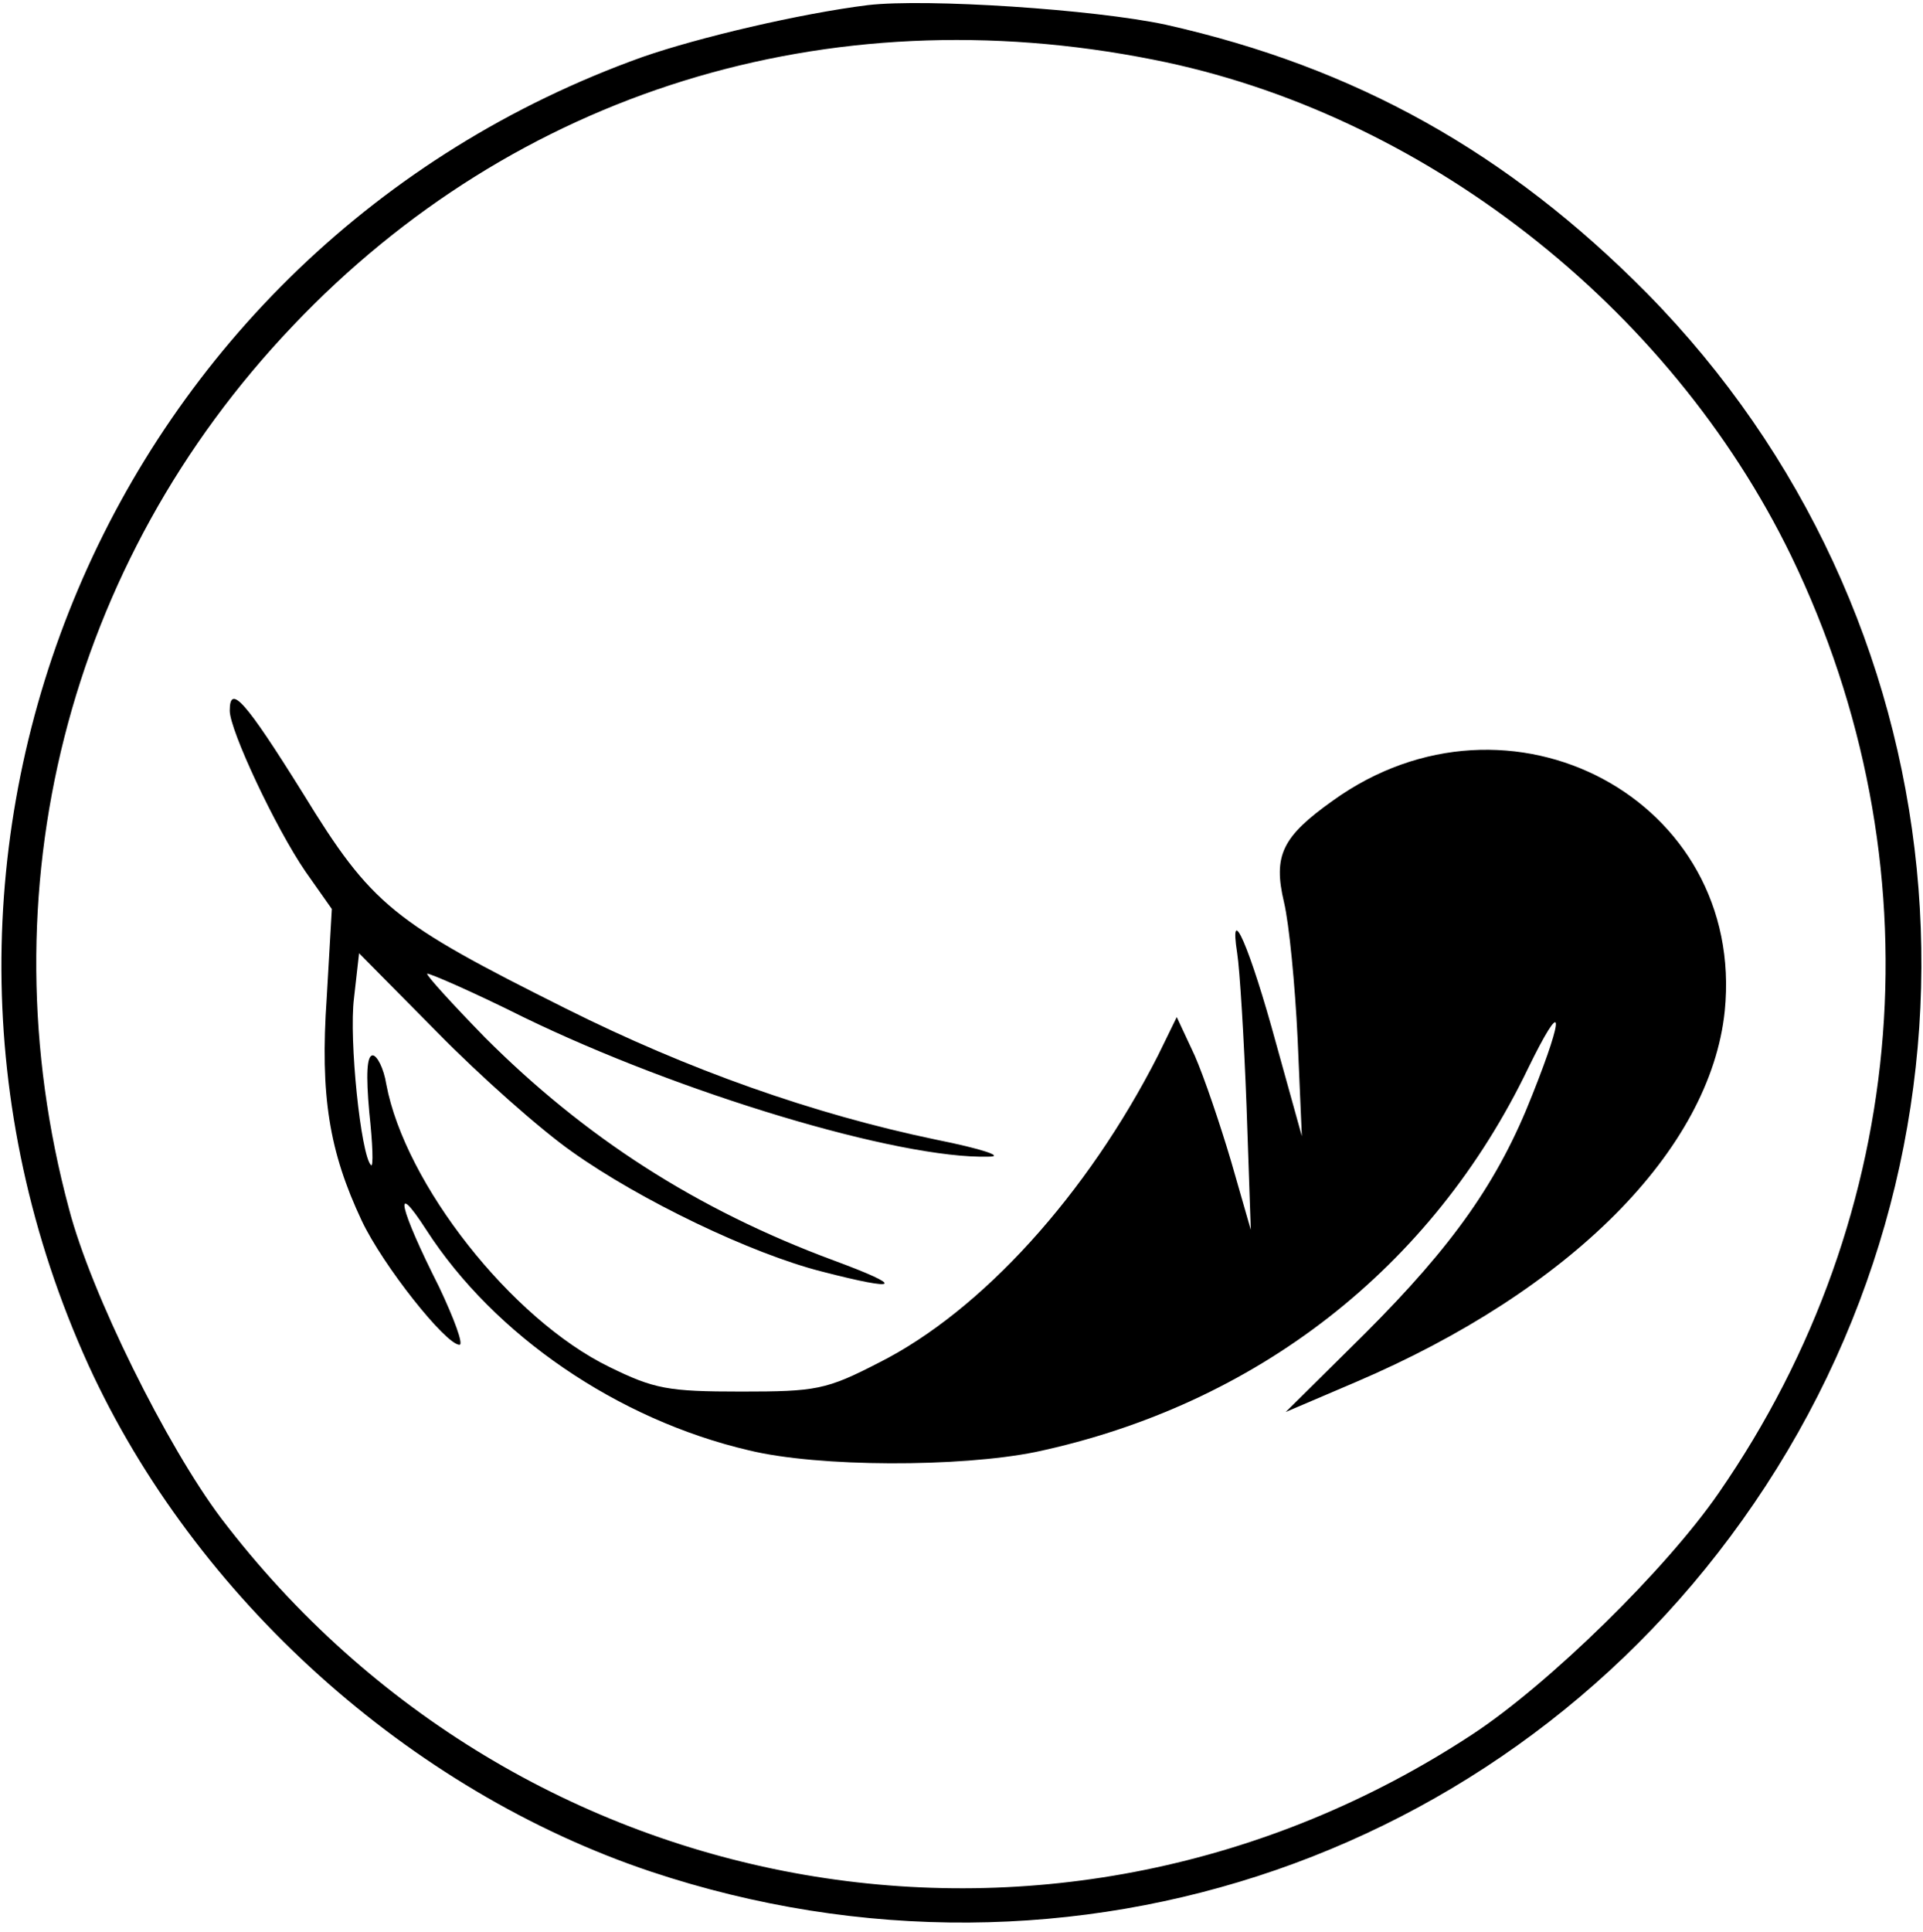
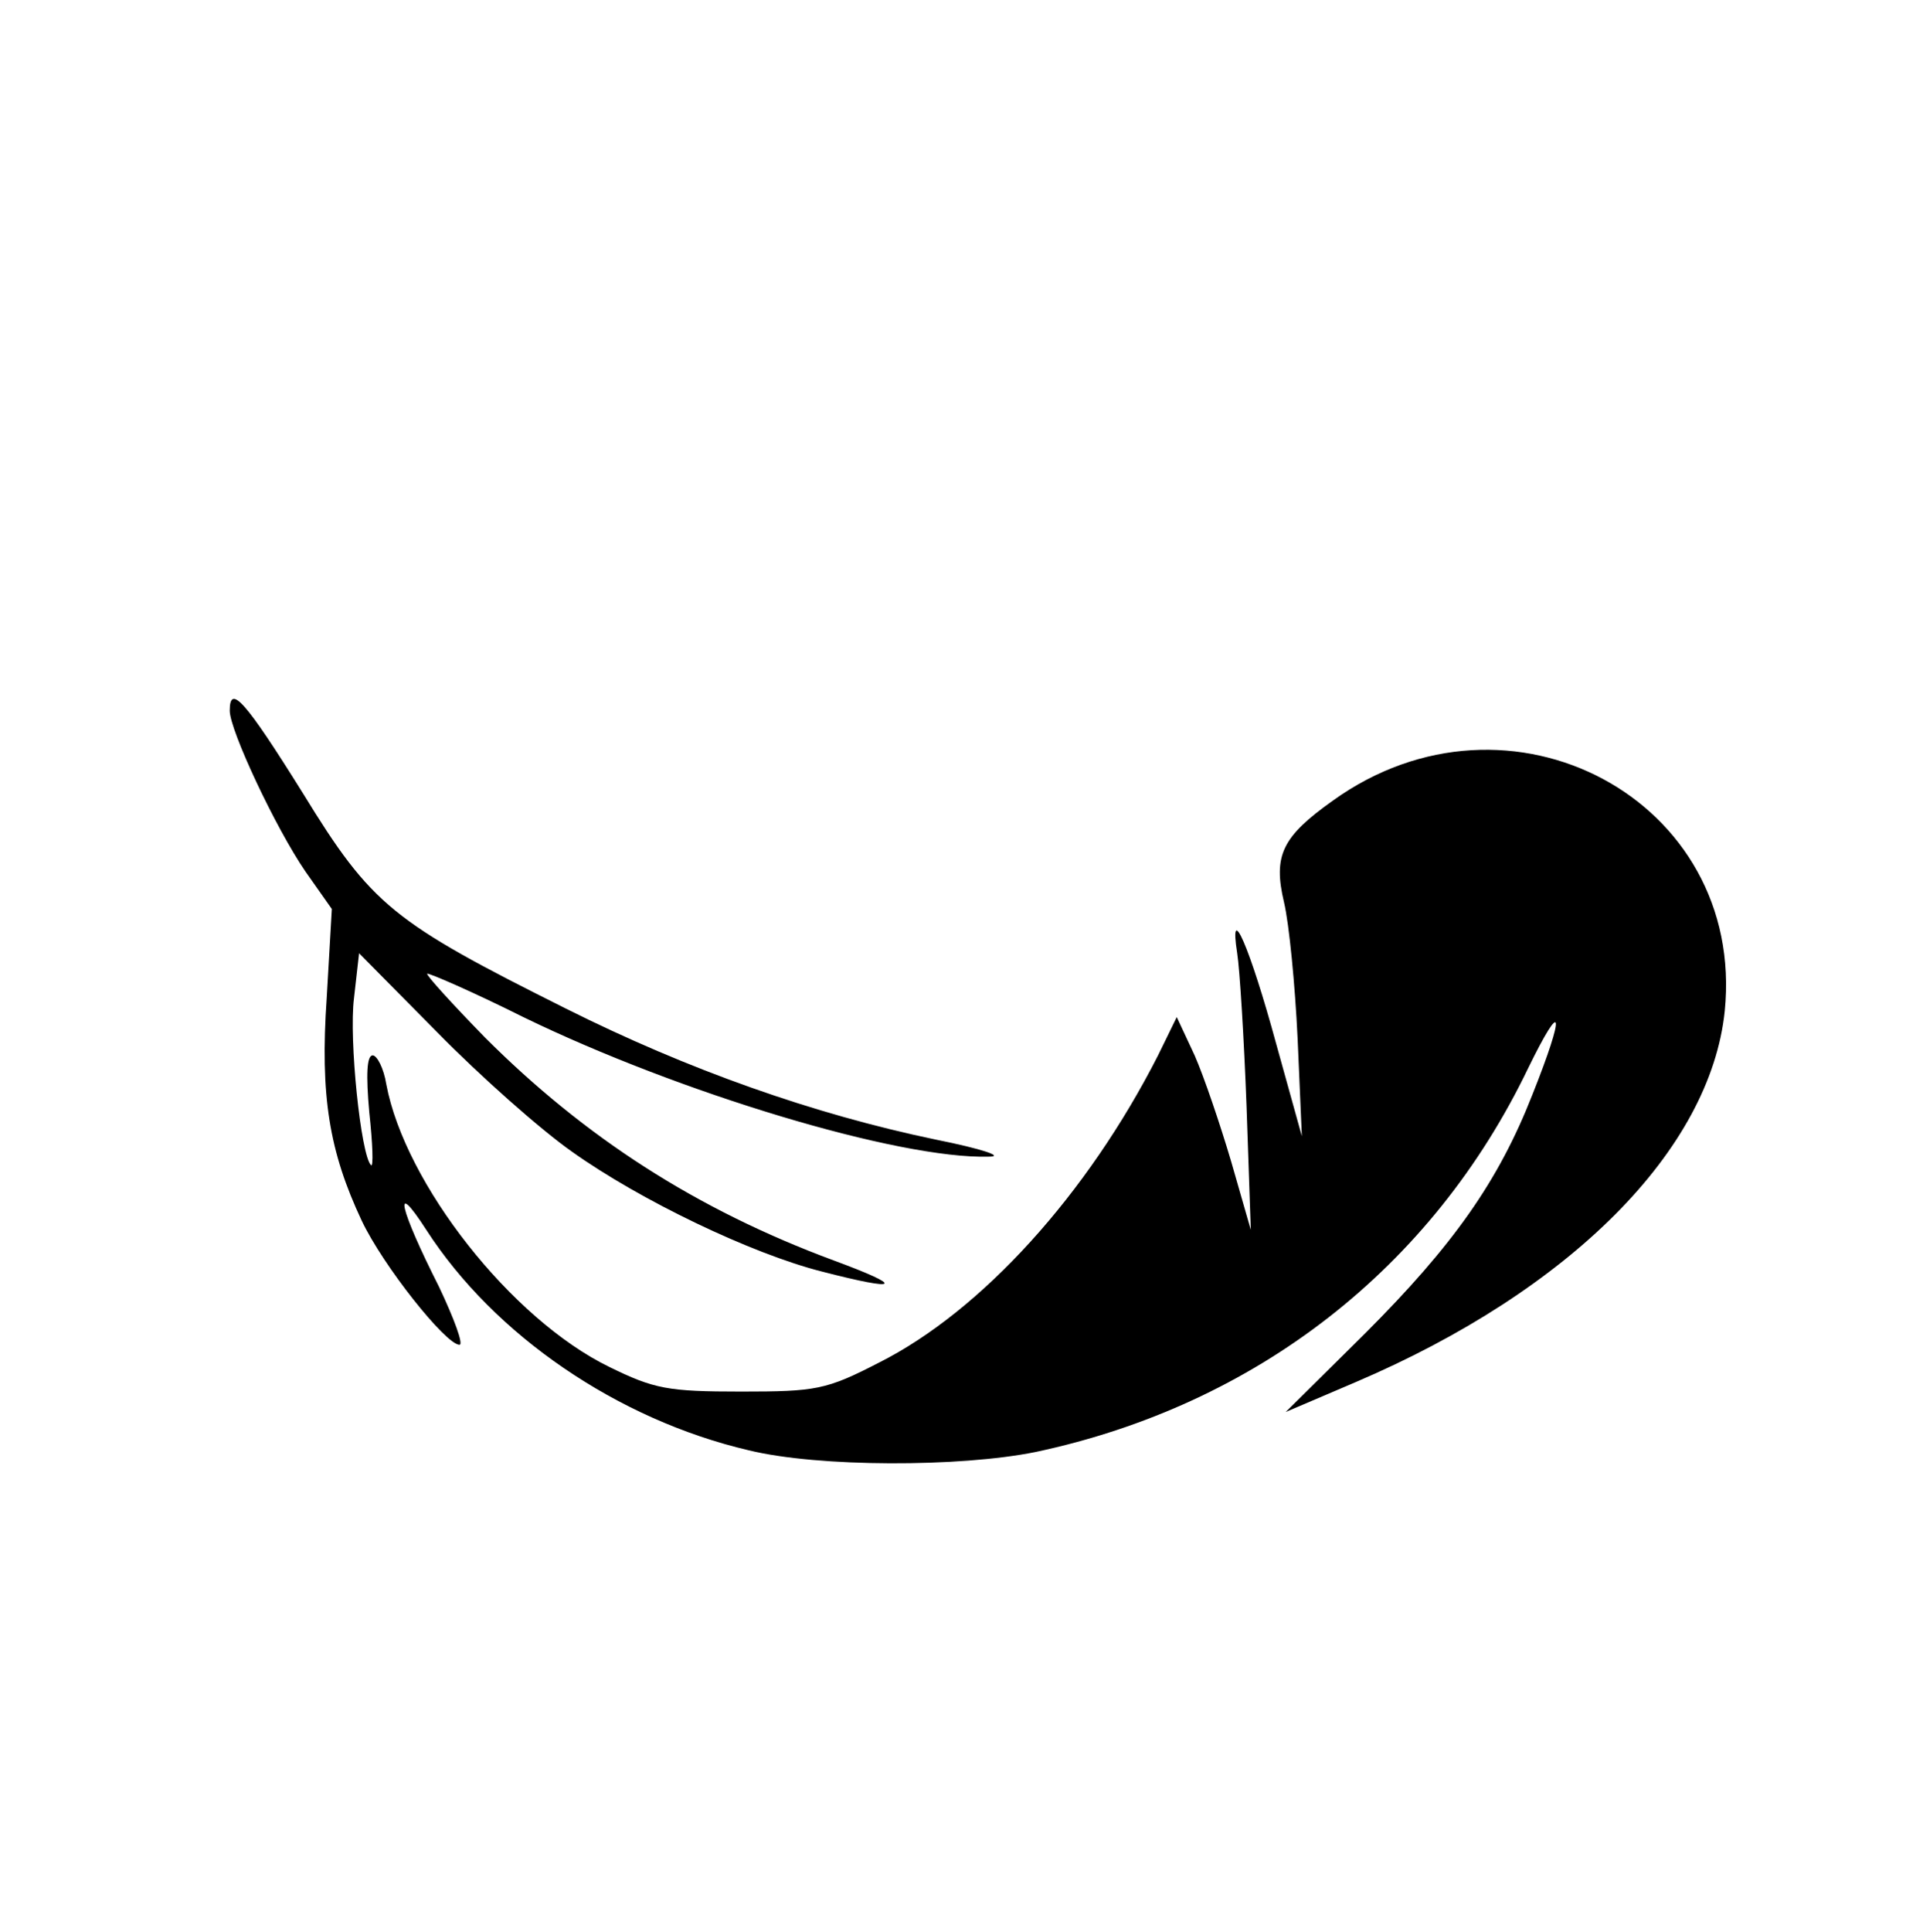
<svg xmlns="http://www.w3.org/2000/svg" preserveAspectRatio="xMidYMid meet" viewBox="0 0 226 227" height="227pt" width="226pt" version="1.0">
  <g stroke="none" fill="#000000" transform="translate(0,227) scale(0.1,-0.1)">
-     <path d="M1020 2264 c-80 -10 -199 -38 -265 -61 -626 -224 -926 -932 -651 -1537 125 -273 377 -500 661 -595 495 -165 1027 19 1310 453 289 443 231 1025 -139 1401 -164 166 -343 266 -566 316 -84 18 -281 31 -350 23z m335 -64 c316 -62 607 -289 750 -583 174 -360 142 -773 -85 -1101 -62 -90 -200 -225 -290 -284 -483 -317 -1119 -207 -1470 254 -64 85 -153 264 -179 364 -100 372 -2 759 263 1037 261 275 628 389 1011 313z" />
    <path d="M270 1435 c0 -23 54 -138 89 -189 l31 -44 -6 -104 c-8 -116 3 -181 41 -262 25 -53 99 -146 115 -146 5 0 -6 30 -24 68 -47 93 -55 129 -15 67 80 -124 225 -223 379 -259 82 -20 248 -20 337 -2 259 55 466 216 579 451 41 84 44 67 5 -31 -40 -102 -93 -177 -197 -281 l-93 -92 82 35 c253 108 417 273 434 436 25 248 -253 397 -461 247 -59 -42 -70 -64 -57 -119 6 -25 13 -97 16 -160 l5 -115 -30 108 c-31 114 -56 171 -46 107 3 -19 8 -100 11 -180 l5 -145 -23 80 c-13 44 -32 100 -43 125 l-21 45 -22 -45 c-83 -163 -207 -300 -328 -361 -62 -32 -74 -34 -162 -34 -86 0 -102 3 -155 29 -115 56 -240 215 -262 332 -3 19 -11 34 -16 34 -7 0 -8 -23 -4 -67 4 -37 5 -65 2 -62 -12 12 -26 148 -20 196 l6 53 92 -93 c50 -51 121 -114 158 -140 80 -57 211 -120 294 -141 93 -24 98 -18 14 13 -162 60 -293 145 -410 262 -39 40 -69 73 -68 75 2 1 53 -21 113 -51 183 -89 441 -167 547 -164 19 0 -7 9 -62 20 -144 30 -291 82 -435 154 -204 102 -228 121 -309 253 -68 109 -86 129 -86 97z" />
  </g>
</svg>